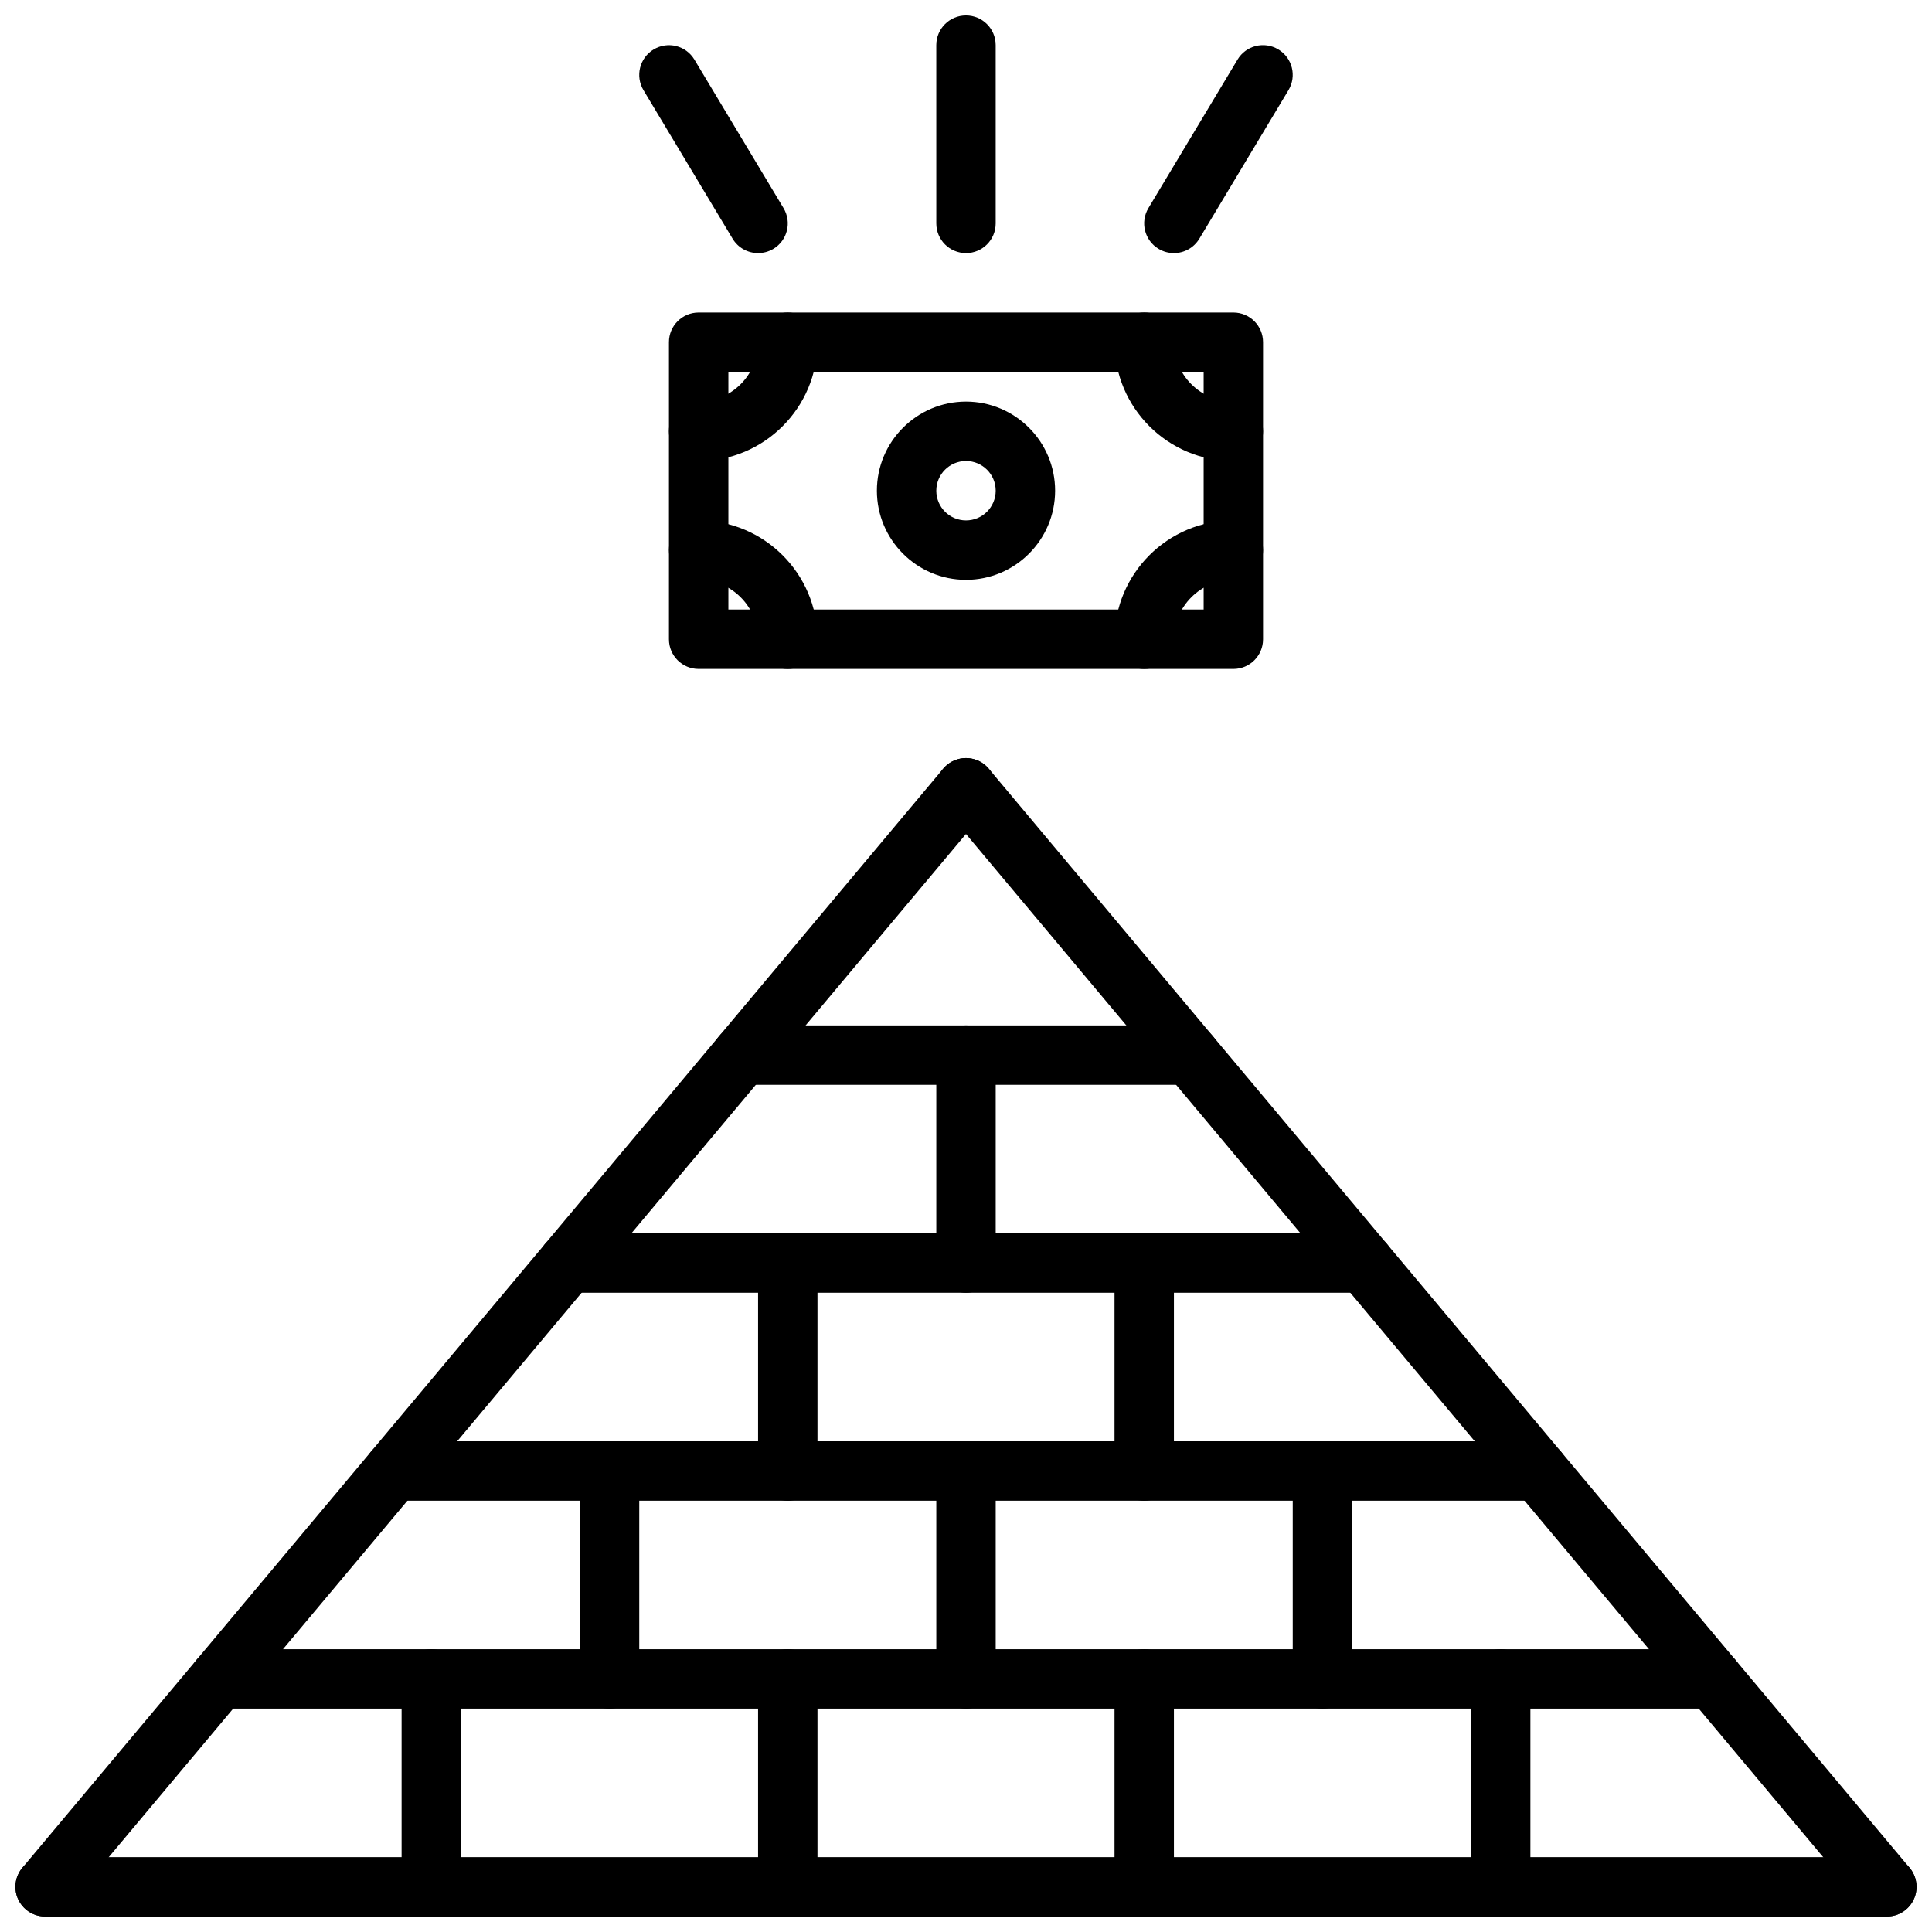
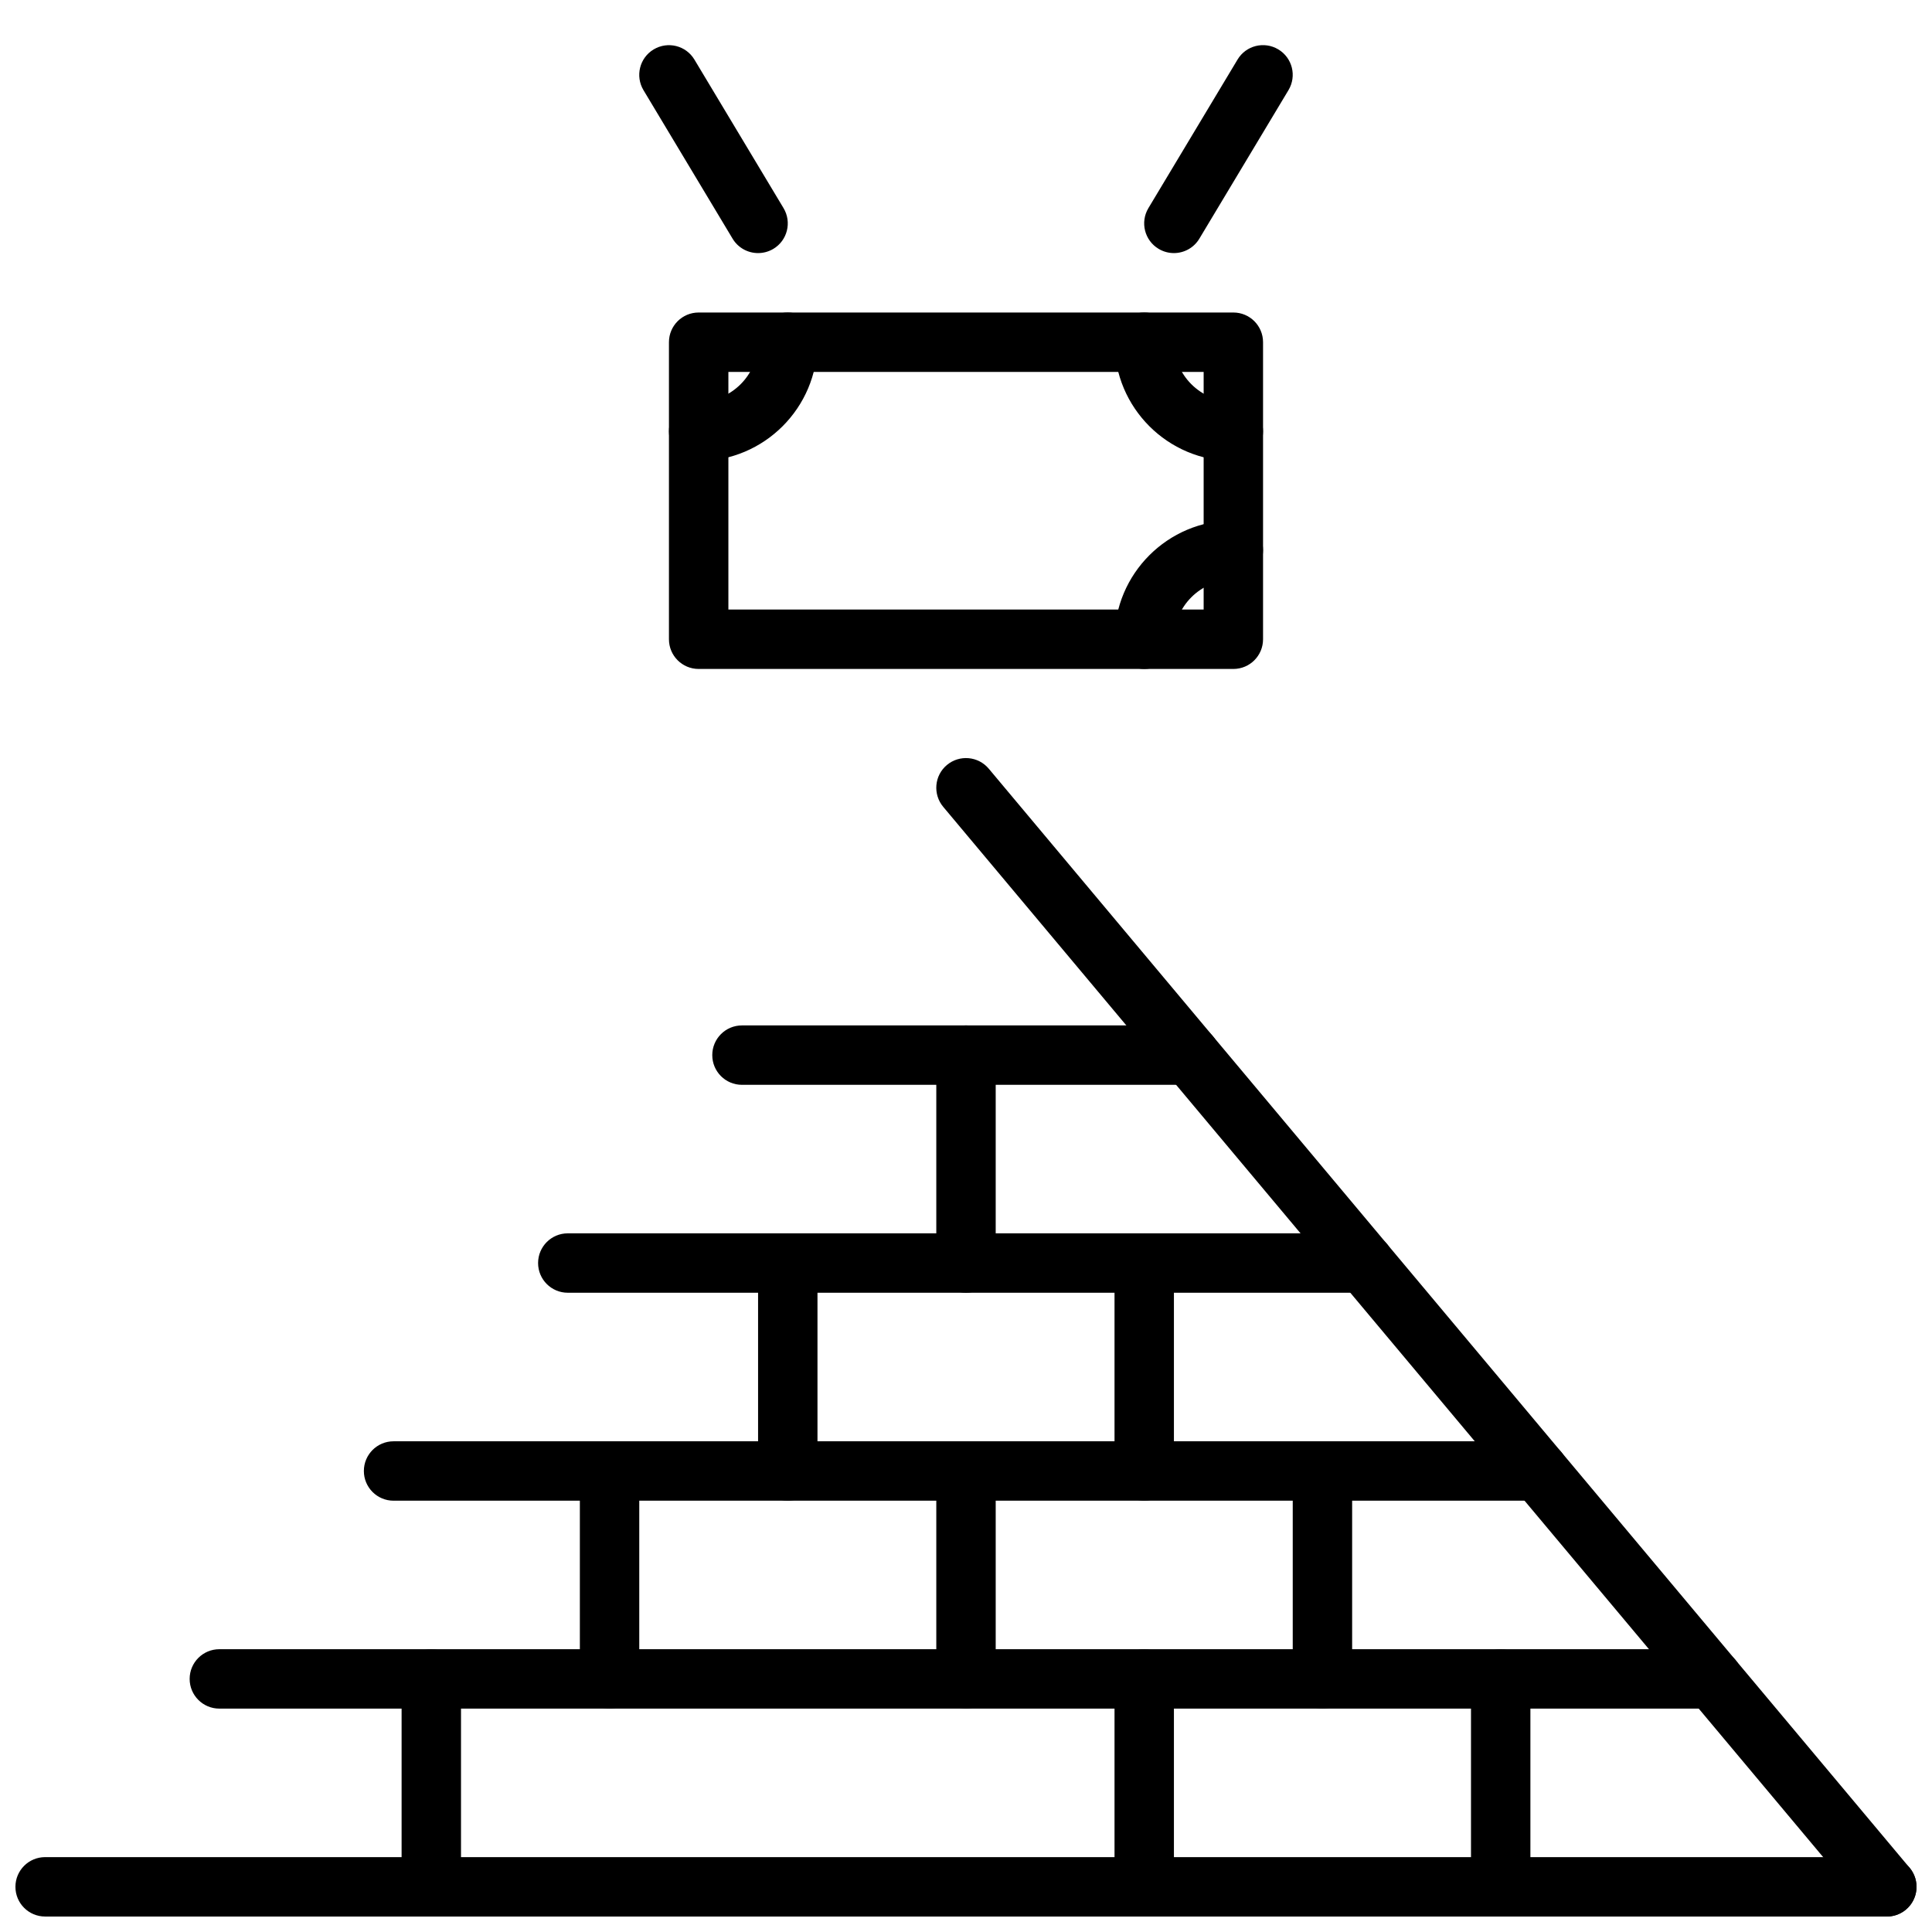
<svg xmlns="http://www.w3.org/2000/svg" width="800px" height="800px" version="1.1" viewBox="144 144 512 512">
  <defs>
    <clipPath id="h">
-       <path d="m148.09 344h259.91v307.9h-259.91z" />
-     </clipPath>
+       </clipPath>
    <clipPath id="g">
      <path d="m392 344h259.9v307.9h-259.9z" />
    </clipPath>
    <clipPath id="f">
      <path d="m148.09 636h503.81v15.902h-503.81z" />
    </clipPath>
    <clipPath id="e">
-       <path d="m392 148.09h16v63.906h-16z" />
-     </clipPath>
+       </clipPath>
    <clipPath id="d">
      <path d="m439 581h17v70.902h-17z" />
    </clipPath>
    <clipPath id="c">
-       <path d="m344 581h17v70.902h-17z" />
-     </clipPath>
+       </clipPath>
    <clipPath id="b">
      <path d="m250 581h17v70.902h-17z" />
    </clipPath>
    <clipPath id="a">
      <path d="m533 581h17v70.902h-17z" />
    </clipPath>
  </defs>
  <g clip-path="url(#h)">
    <path d="m155.96 651.9c-1.785 0-3.574-0.598-5.055-1.836-3.328-2.785-3.769-7.754-0.977-11.09l244.03-291.27c2.793-3.312 7.754-3.769 11.09-0.977 3.328 2.785 3.769 7.754 0.977 11.09l-244.03 291.27c-1.555 1.852-3.781 2.812-6.035 2.812z" />
  </g>
  <g clip-path="url(#g)">
    <path d="m644.04 651.9c-2.25 0-4.481-0.961-6.047-2.809l-244.03-291.27c-2.785-3.336-2.356-8.305 0.977-11.09 3.344-2.793 8.305-2.34 11.09 0.977l244.03 291.27c2.785 3.336 2.356 8.305-0.977 11.09-1.469 1.234-3.258 1.832-5.043 1.832z" />
  </g>
  <g clip-path="url(#f)">
    <path d="m644.03 651.9h-488.07c-4.352 0-7.871-3.519-7.871-7.871s3.519-7.871 7.871-7.871h488.07c4.352 0 7.871 3.519 7.871 7.871s-3.519 7.871-7.871 7.871z" />
  </g>
  <path d="m470.85 321.28h-141.7c-4.352 0-7.871-3.519-7.871-7.871v-78.719c0-4.352 3.519-7.871 7.871-7.871h141.7c4.352 0 7.871 3.519 7.871 7.871v78.719c0.004 4.352-3.516 7.871-7.867 7.871zm-133.82-15.742h125.95v-62.977h-125.95z" />
-   <path d="m400 297.66c-13.02 0-23.617-10.598-23.617-23.617s10.598-23.617 23.617-23.617 23.617 10.598 23.617 23.617c-0.004 13.02-10.598 23.617-23.617 23.617zm0-31.488c-4.344 0-7.871 3.527-7.871 7.871s3.527 7.871 7.871 7.871 7.871-3.527 7.871-7.871c0-4.348-3.527-7.871-7.871-7.871z" />
  <path d="m329.15 266.18c-4.352 0-7.871-3.519-7.871-7.871 0-4.352 3.519-7.871 7.871-7.871 8.684 0 15.742-7.062 15.742-15.742 0-4.352 3.519-7.871 7.871-7.871 4.352 0 7.871 3.519 7.871 7.871 0.004 17.359-14.117 31.484-31.484 31.484z" />
  <path d="m470.85 266.18c-17.367 0-31.488-14.121-31.488-31.488 0-4.352 3.519-7.871 7.871-7.871 4.352 0 7.871 3.519 7.871 7.871 0 8.684 7.062 15.742 15.742 15.742 4.352 0 7.871 3.519 7.871 7.871 0.004 4.356-3.516 7.875-7.867 7.875z" />
-   <path d="m352.77 321.28c-4.352 0-7.871-3.519-7.871-7.871 0-8.684-7.062-15.742-15.742-15.742-4.352 0-7.871-3.519-7.871-7.871 0-4.352 3.519-7.871 7.871-7.871 17.367 0 31.488 14.121 31.488 31.488-0.004 4.348-3.519 7.867-7.875 7.867z" />
  <path d="m447.23 321.28c-4.352 0-7.871-3.519-7.871-7.871 0-17.367 14.121-31.488 31.488-31.488 4.352 0 7.871 3.519 7.871 7.871 0 4.352-3.519 7.871-7.871 7.871-8.684 0-15.742 7.062-15.742 15.742-0.004 4.356-3.523 7.875-7.875 7.875z" />
  <g clip-path="url(#e)">
    <path d="m400 211.07c-4.352 0-7.871-3.519-7.871-7.871l-0.004-47.234c0-4.352 3.519-7.871 7.871-7.871 4.352 0 7.871 3.519 7.871 7.871v47.23c0.004 4.356-3.516 7.875-7.867 7.875z" />
  </g>
-   <path d="m344.9 211.07c-2.676 0-5.281-1.363-6.754-3.816l-23.617-39.359c-2.234-3.731-1.031-8.566 2.699-10.801 3.738-2.234 8.566-1.031 10.801 2.699l23.617 39.359c2.234 3.731 1.031 8.566-2.699 10.801-1.27 0.754-2.668 1.117-4.047 1.117z" />
+   <path d="m344.9 211.07c-2.676 0-5.281-1.363-6.754-3.816l-23.617-39.359c-2.234-3.731-1.031-8.566 2.699-10.801 3.738-2.234 8.566-1.031 10.801 2.699l23.617 39.359c2.234 3.731 1.031 8.566-2.699 10.801-1.27 0.754-2.668 1.117-4.047 1.117" />
  <path d="m455.09 211.07c-1.379 0-2.777-0.363-4.047-1.125-3.731-2.234-4.938-7.07-2.699-10.801l23.617-39.359c2.227-3.731 7.062-4.938 10.801-2.699 3.731 2.234 4.938 7.07 2.699 10.801l-23.617 39.359c-1.473 2.461-4.078 3.824-6.754 3.824z" />
  <path d="m597.86 596.8h-395.73c-4.352 0-7.871-3.519-7.871-7.871 0-4.352 3.519-7.871 7.871-7.871h395.73c4.352 0 7.871 3.519 7.871 7.871 0 4.352-3.519 7.871-7.871 7.871z" />
  <path d="m551.7 541.7h-303.4c-4.352 0-7.871-3.519-7.871-7.871 0-4.352 3.519-7.871 7.871-7.871h303.39c4.352 0 7.871 3.519 7.871 7.871 0 4.352-3.516 7.871-7.863 7.871z" />
  <path d="m505.52 486.59h-211.05c-4.352 0-7.871-3.519-7.871-7.871s3.519-7.871 7.871-7.871h211.06c4.352 0 7.871 3.519 7.871 7.871s-3.527 7.871-7.879 7.871z" />
  <path d="m459.36 431.49h-118.73c-4.352 0-7.871-3.519-7.871-7.871 0-4.352 3.519-7.871 7.871-7.871h118.73c4.352 0 7.871 3.519 7.871 7.871 0 4.352-3.519 7.871-7.871 7.871z" />
  <path d="m400 486.59c-4.352 0-7.871-3.519-7.871-7.871v-55.105c0-4.352 3.519-7.871 7.871-7.871s7.871 3.519 7.871 7.871v55.105c0 4.352-3.519 7.871-7.871 7.871z" />
  <path d="m400 596.8c-4.352 0-7.871-3.519-7.871-7.871v-55.105c0-4.352 3.519-7.871 7.871-7.871s7.871 3.519 7.871 7.871v55.105c0 4.352-3.519 7.871-7.871 7.871z" />
  <path d="m447.23 541.7c-4.352 0-7.871-3.519-7.871-7.871v-55.105c0-4.352 3.519-7.871 7.871-7.871 4.352 0 7.871 3.519 7.871 7.871v55.105c0 4.352-3.519 7.871-7.871 7.871z" />
  <path d="m352.77 541.7c-4.352 0-7.871-3.519-7.871-7.871v-55.105c0-4.352 3.519-7.871 7.871-7.871s7.871 3.519 7.871 7.871v55.105c0 4.352-3.516 7.871-7.871 7.871z" />
  <g clip-path="url(#d)">
    <path d="m447.23 651.9c-4.352 0-7.871-3.519-7.871-7.871v-55.105c0-4.352 3.519-7.871 7.871-7.871 4.352 0 7.871 3.519 7.871 7.871v55.105c0 4.352-3.519 7.871-7.871 7.871z" />
  </g>
  <g clip-path="url(#c)">
    <path d="m352.77 651.9c-4.352 0-7.871-3.519-7.871-7.871v-55.105c0-4.352 3.519-7.871 7.871-7.871s7.871 3.519 7.871 7.871v55.105c0 4.352-3.516 7.871-7.871 7.871z" />
  </g>
  <g clip-path="url(#b)">
    <path d="m258.3 651.9c-4.352 0-7.871-3.519-7.871-7.871v-55.105c0-4.352 3.519-7.871 7.871-7.871 4.352 0 7.871 3.519 7.871 7.871v55.105c0.004 4.352-3.516 7.871-7.871 7.871z" />
  </g>
  <g clip-path="url(#a)">
    <path d="m541.7 651.9c-4.352 0-7.871-3.519-7.871-7.871v-55.105c0-4.352 3.519-7.871 7.871-7.871 4.352 0 7.871 3.519 7.871 7.871v55.105c0 4.352-3.519 7.871-7.871 7.871z" />
  </g>
  <path d="m305.54 596.8c-4.352 0-7.871-3.519-7.871-7.871v-55.105c0-4.352 3.519-7.871 7.871-7.871 4.352 0 7.871 3.519 7.871 7.871v55.105c0 4.352-3.519 7.871-7.871 7.871z" />
  <path d="m494.46 596.8c-4.352 0-7.871-3.519-7.871-7.871v-55.105c0-4.352 3.519-7.871 7.871-7.871 4.352 0 7.871 3.519 7.871 7.871v55.105c0.004 4.352-3.516 7.871-7.871 7.871z" />
</svg>